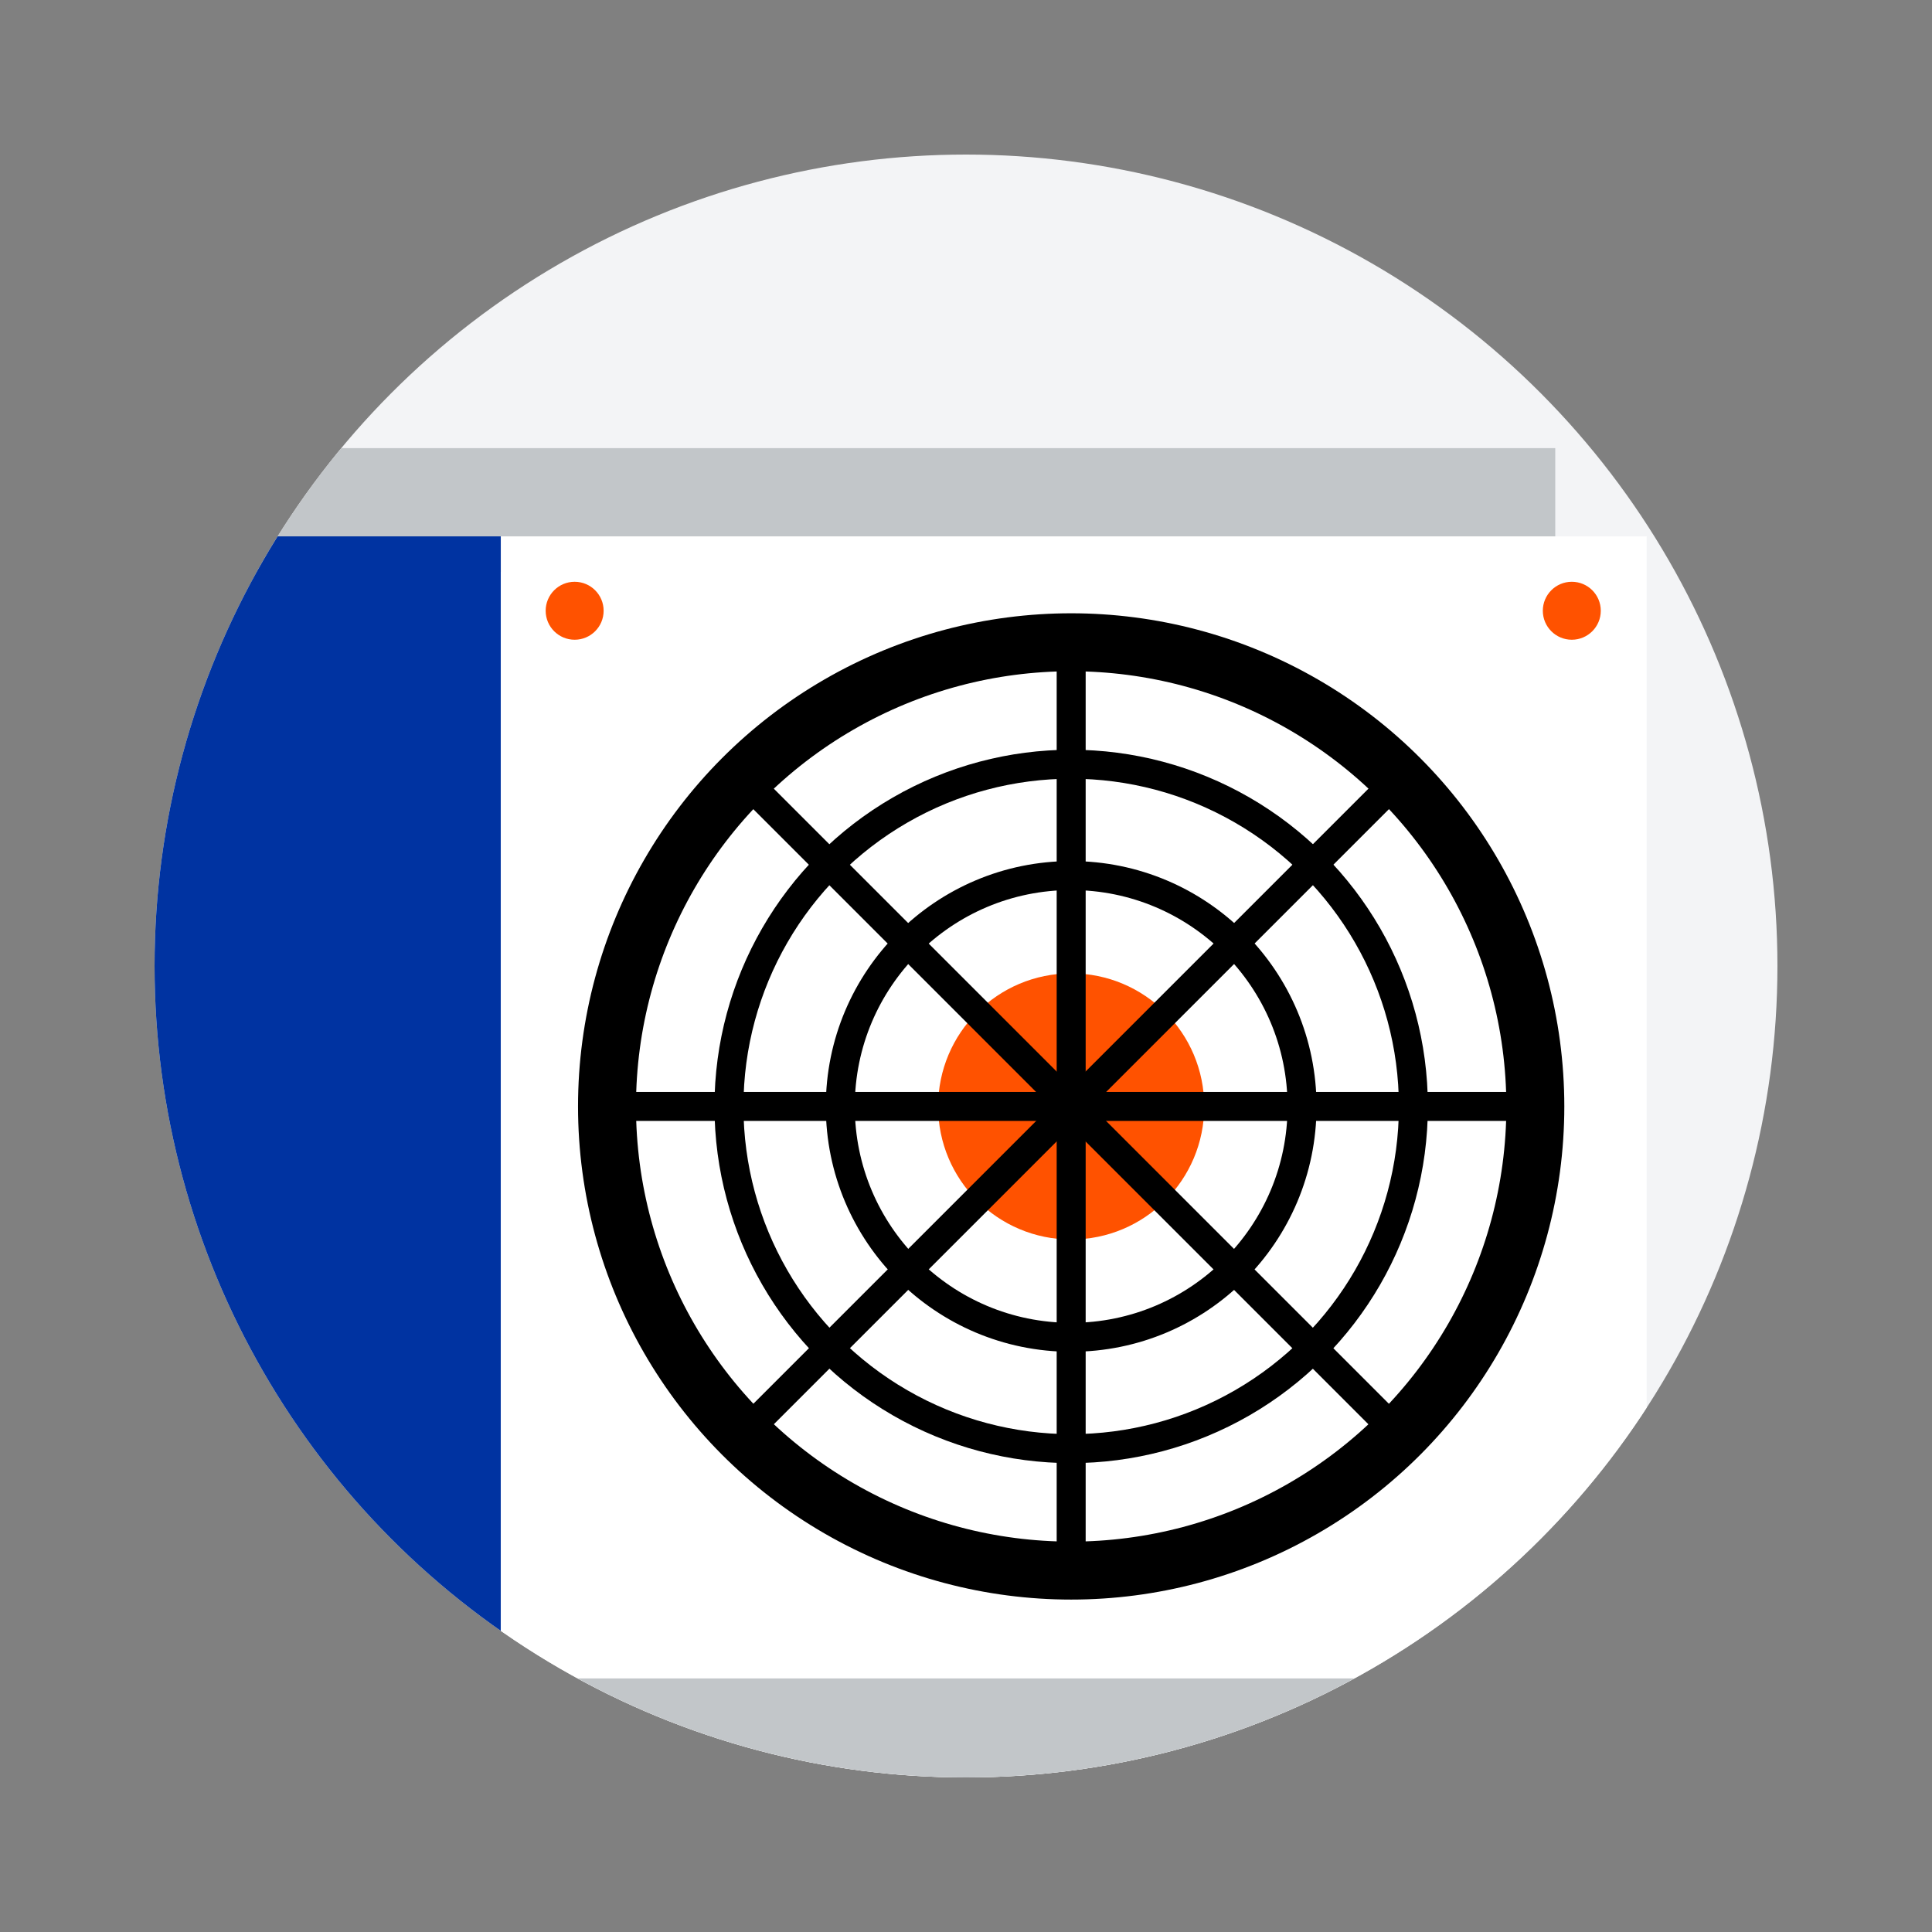
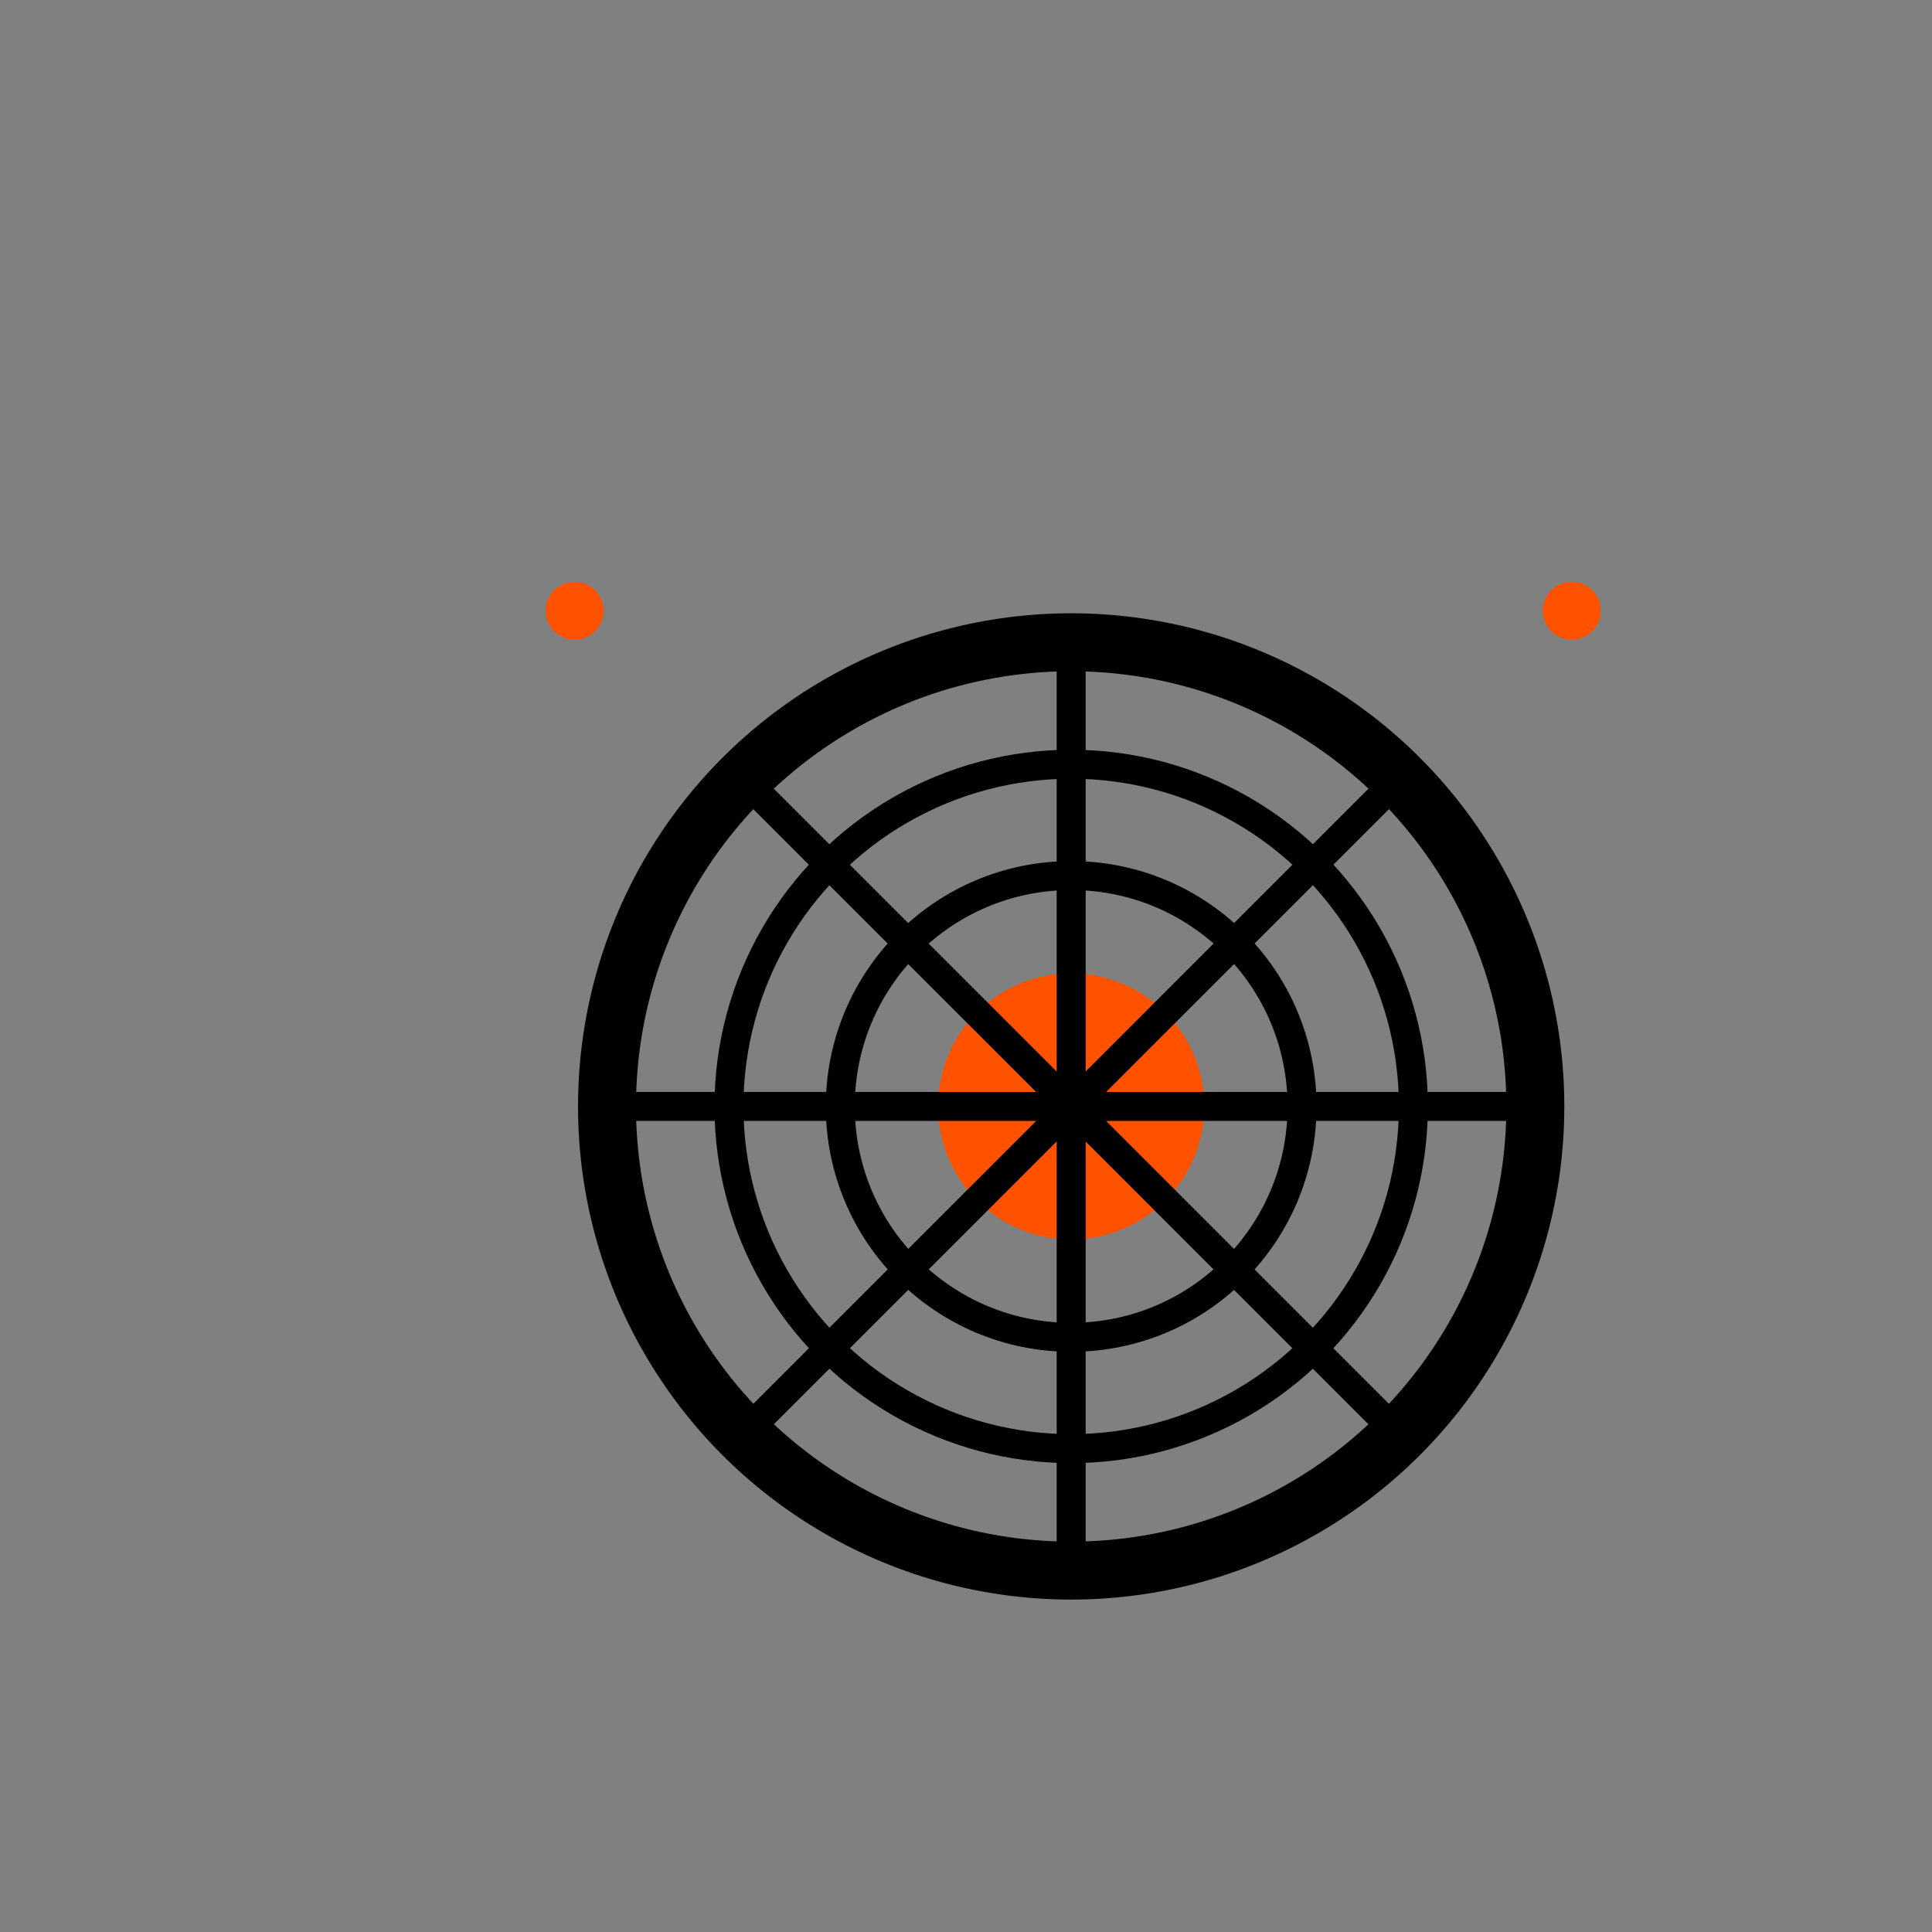
<svg xmlns="http://www.w3.org/2000/svg" id="Layer_1" data-name="Layer 1" viewBox="0 0 160 160">
  <rect x="0" y="0" width="160" height="160" fill="#808080" stroke="none" />
  <defs>
    <style>.cls-1{fill:#f3f4f6;}.cls-2{clip-path:url(#clip-path);}.cls-3{fill:#c2c6c9;}.cls-4{fill:#fff;}.cls-5{fill:#0033a1;}.cls-6,.cls-8{fill:none;stroke:#000;stroke-miterlimit:10;}.cls-6{stroke-width:4.8px;}.cls-7{fill:#ff5200;}.cls-8{stroke-width:2.4px;}</style>
    <clipPath id="clip-path">
-       <circle class="cls-1" cx="80" cy="80" r="67.2" />
-     </clipPath>
+       </clipPath>
  </defs>
-   <circle class="cls-1" cx="80" cy="80" r="67.2" />
  <g class="cls-2">
    <rect class="cls-3" x="-2.35" y="37.11" width="131.15" height="10.25" />
-     <rect class="cls-4" x="41.48" y="44.42" width="94.89" height="102.78" />
    <rect class="cls-5" x="10.32" y="44.42" width="31.16" height="102.78" transform="translate(51.79 191.62) rotate(180)" />
    <rect class="cls-3" x="14.11" y="139" width="131.15" height="10.25" />
  </g>
  <circle class="cls-6" cx="88.71" cy="91.63" r="38.44" />
  <circle class="cls-7" cx="88.71" cy="91.63" r="11.02" />
  <circle class="cls-8" cx="88.71" cy="91.63" r="28.34" />
  <circle class="cls-8" cx="88.71" cy="91.63" r="19.12" />
  <line class="cls-8" x1="88.71" y1="53.19" x2="88.71" y2="130.08" />
  <line class="cls-8" x1="127.15" y1="91.63" x2="50.26" y2="91.63" />
  <line class="cls-8" x1="115.89" y1="64.45" x2="61.52" y2="118.82" />
  <line class="cls-8" x1="115.89" y1="118.82" x2="61.52" y2="64.45" />
  <circle class="cls-7" cx="130.17" cy="50.58" r="2.4" />
  <circle class="cls-7" cx="47.59" cy="50.58" r="2.4" />
</svg>